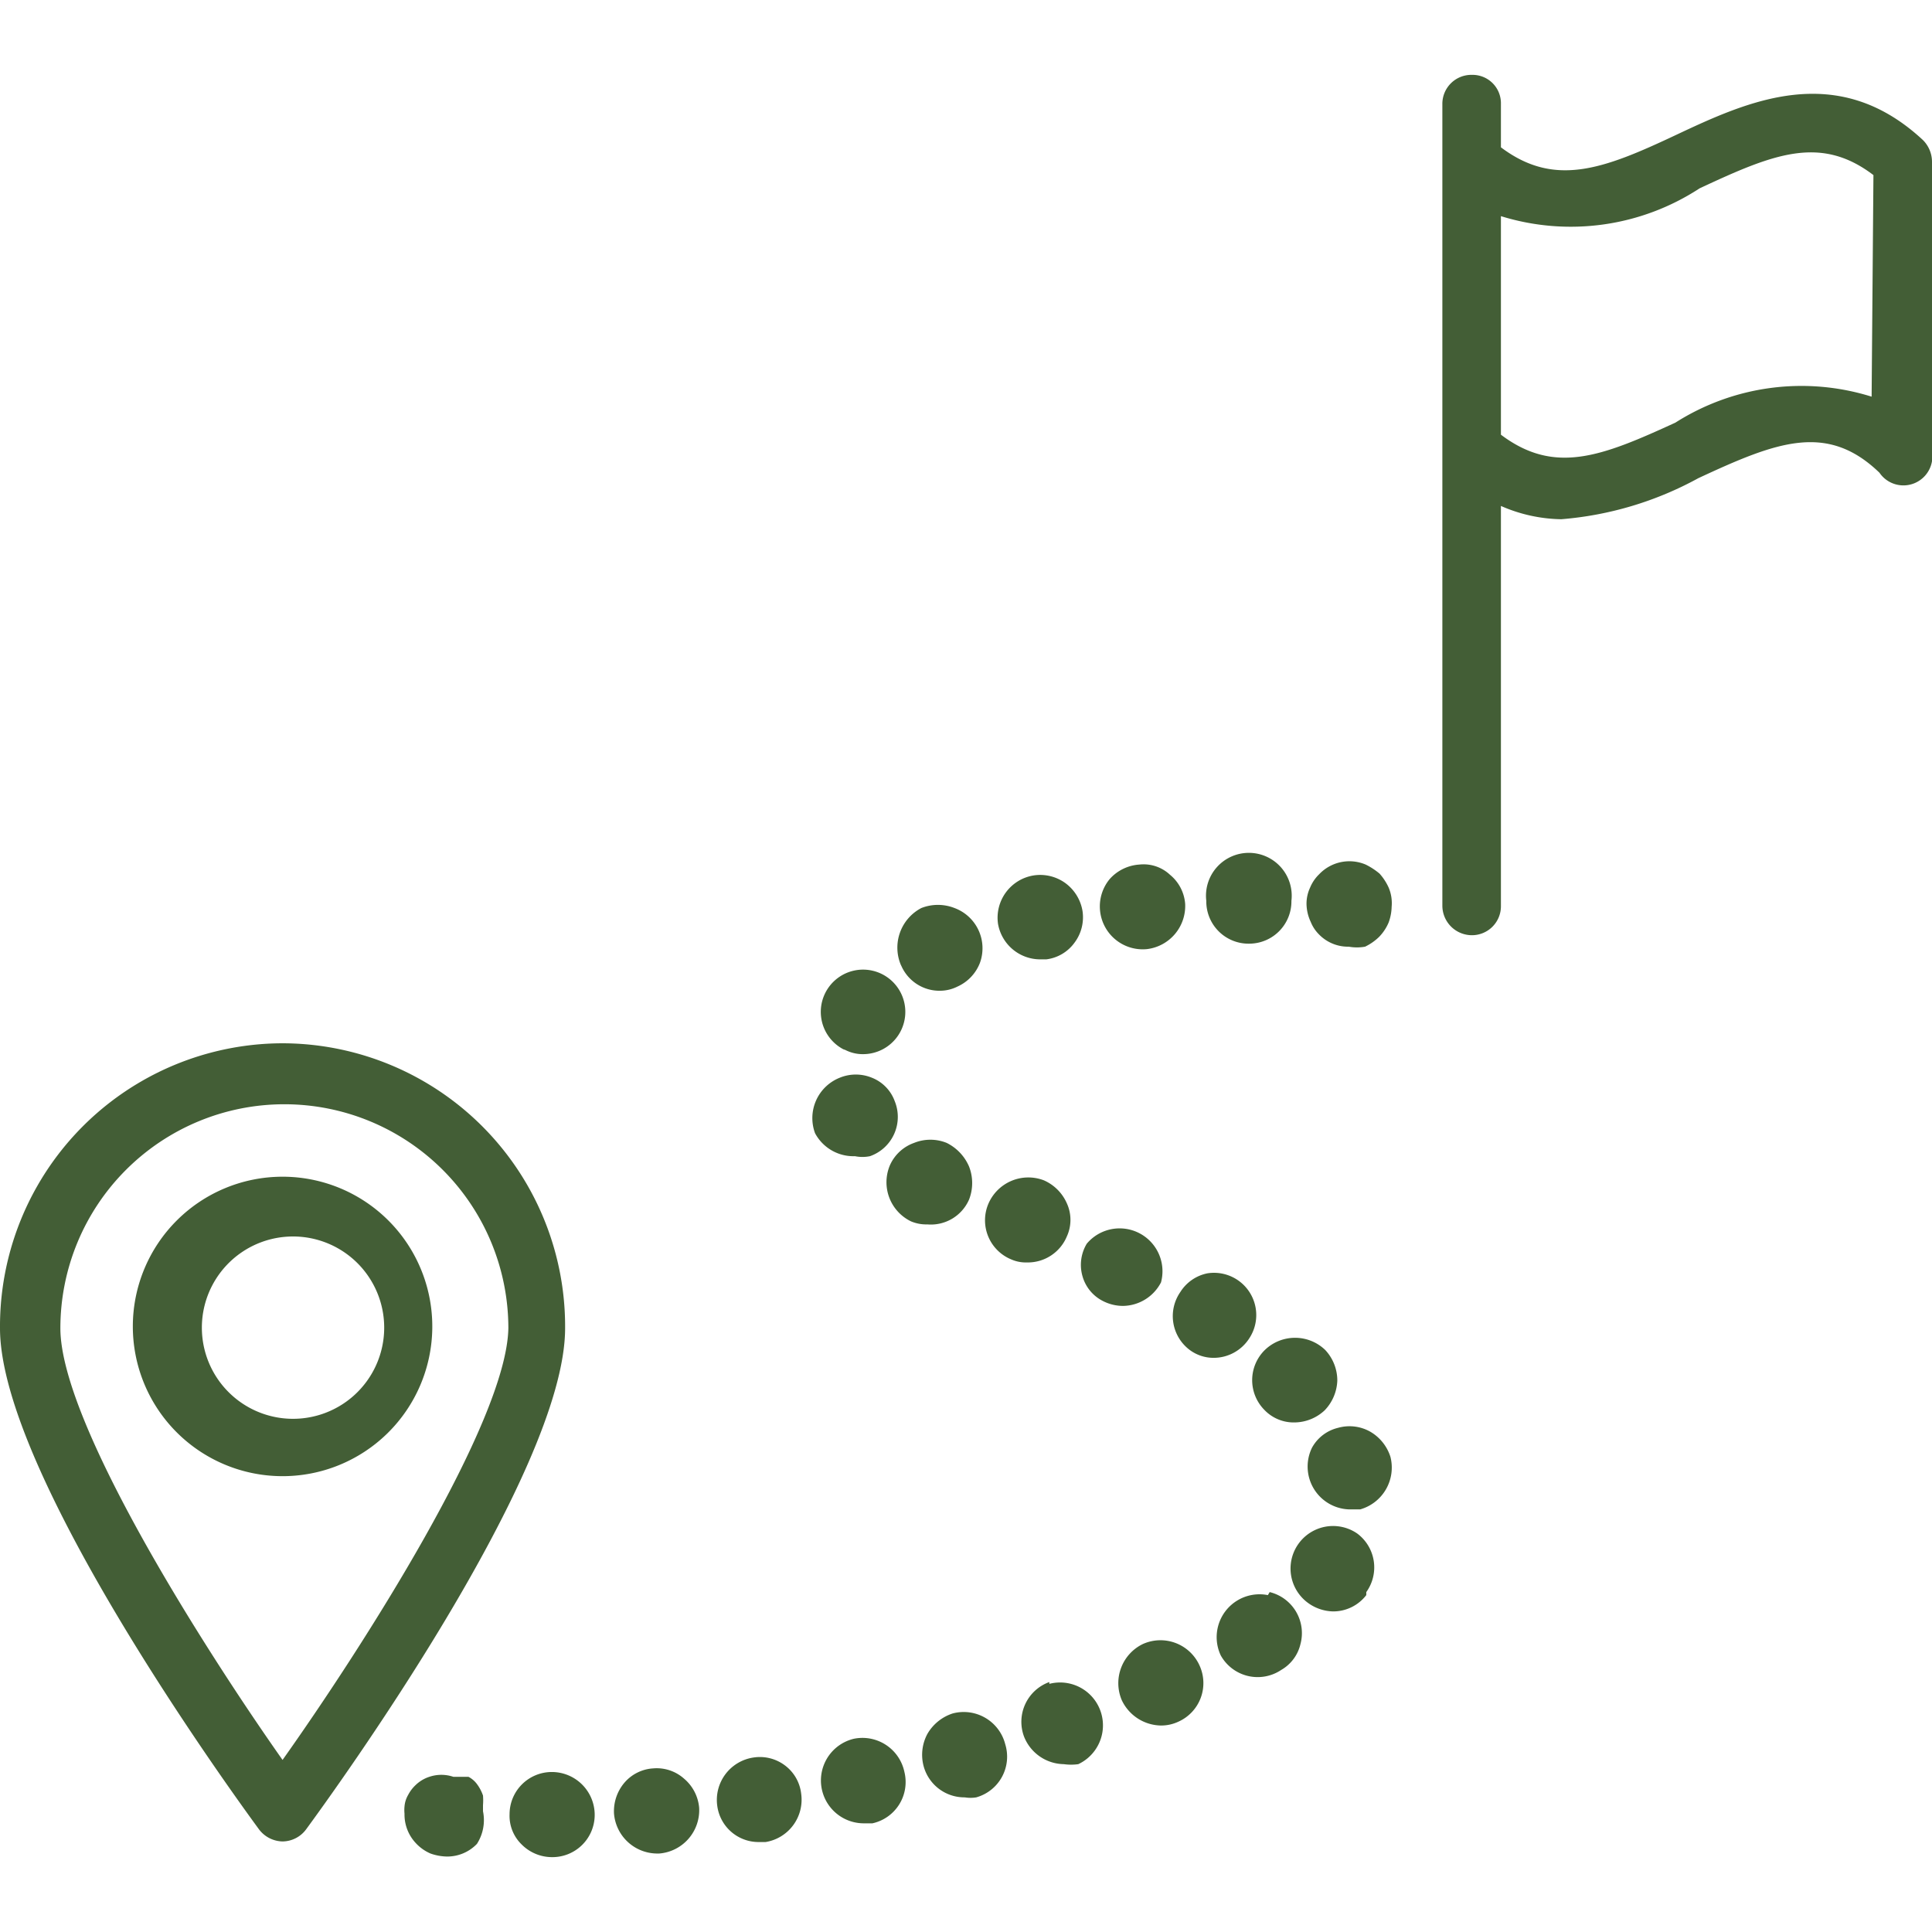
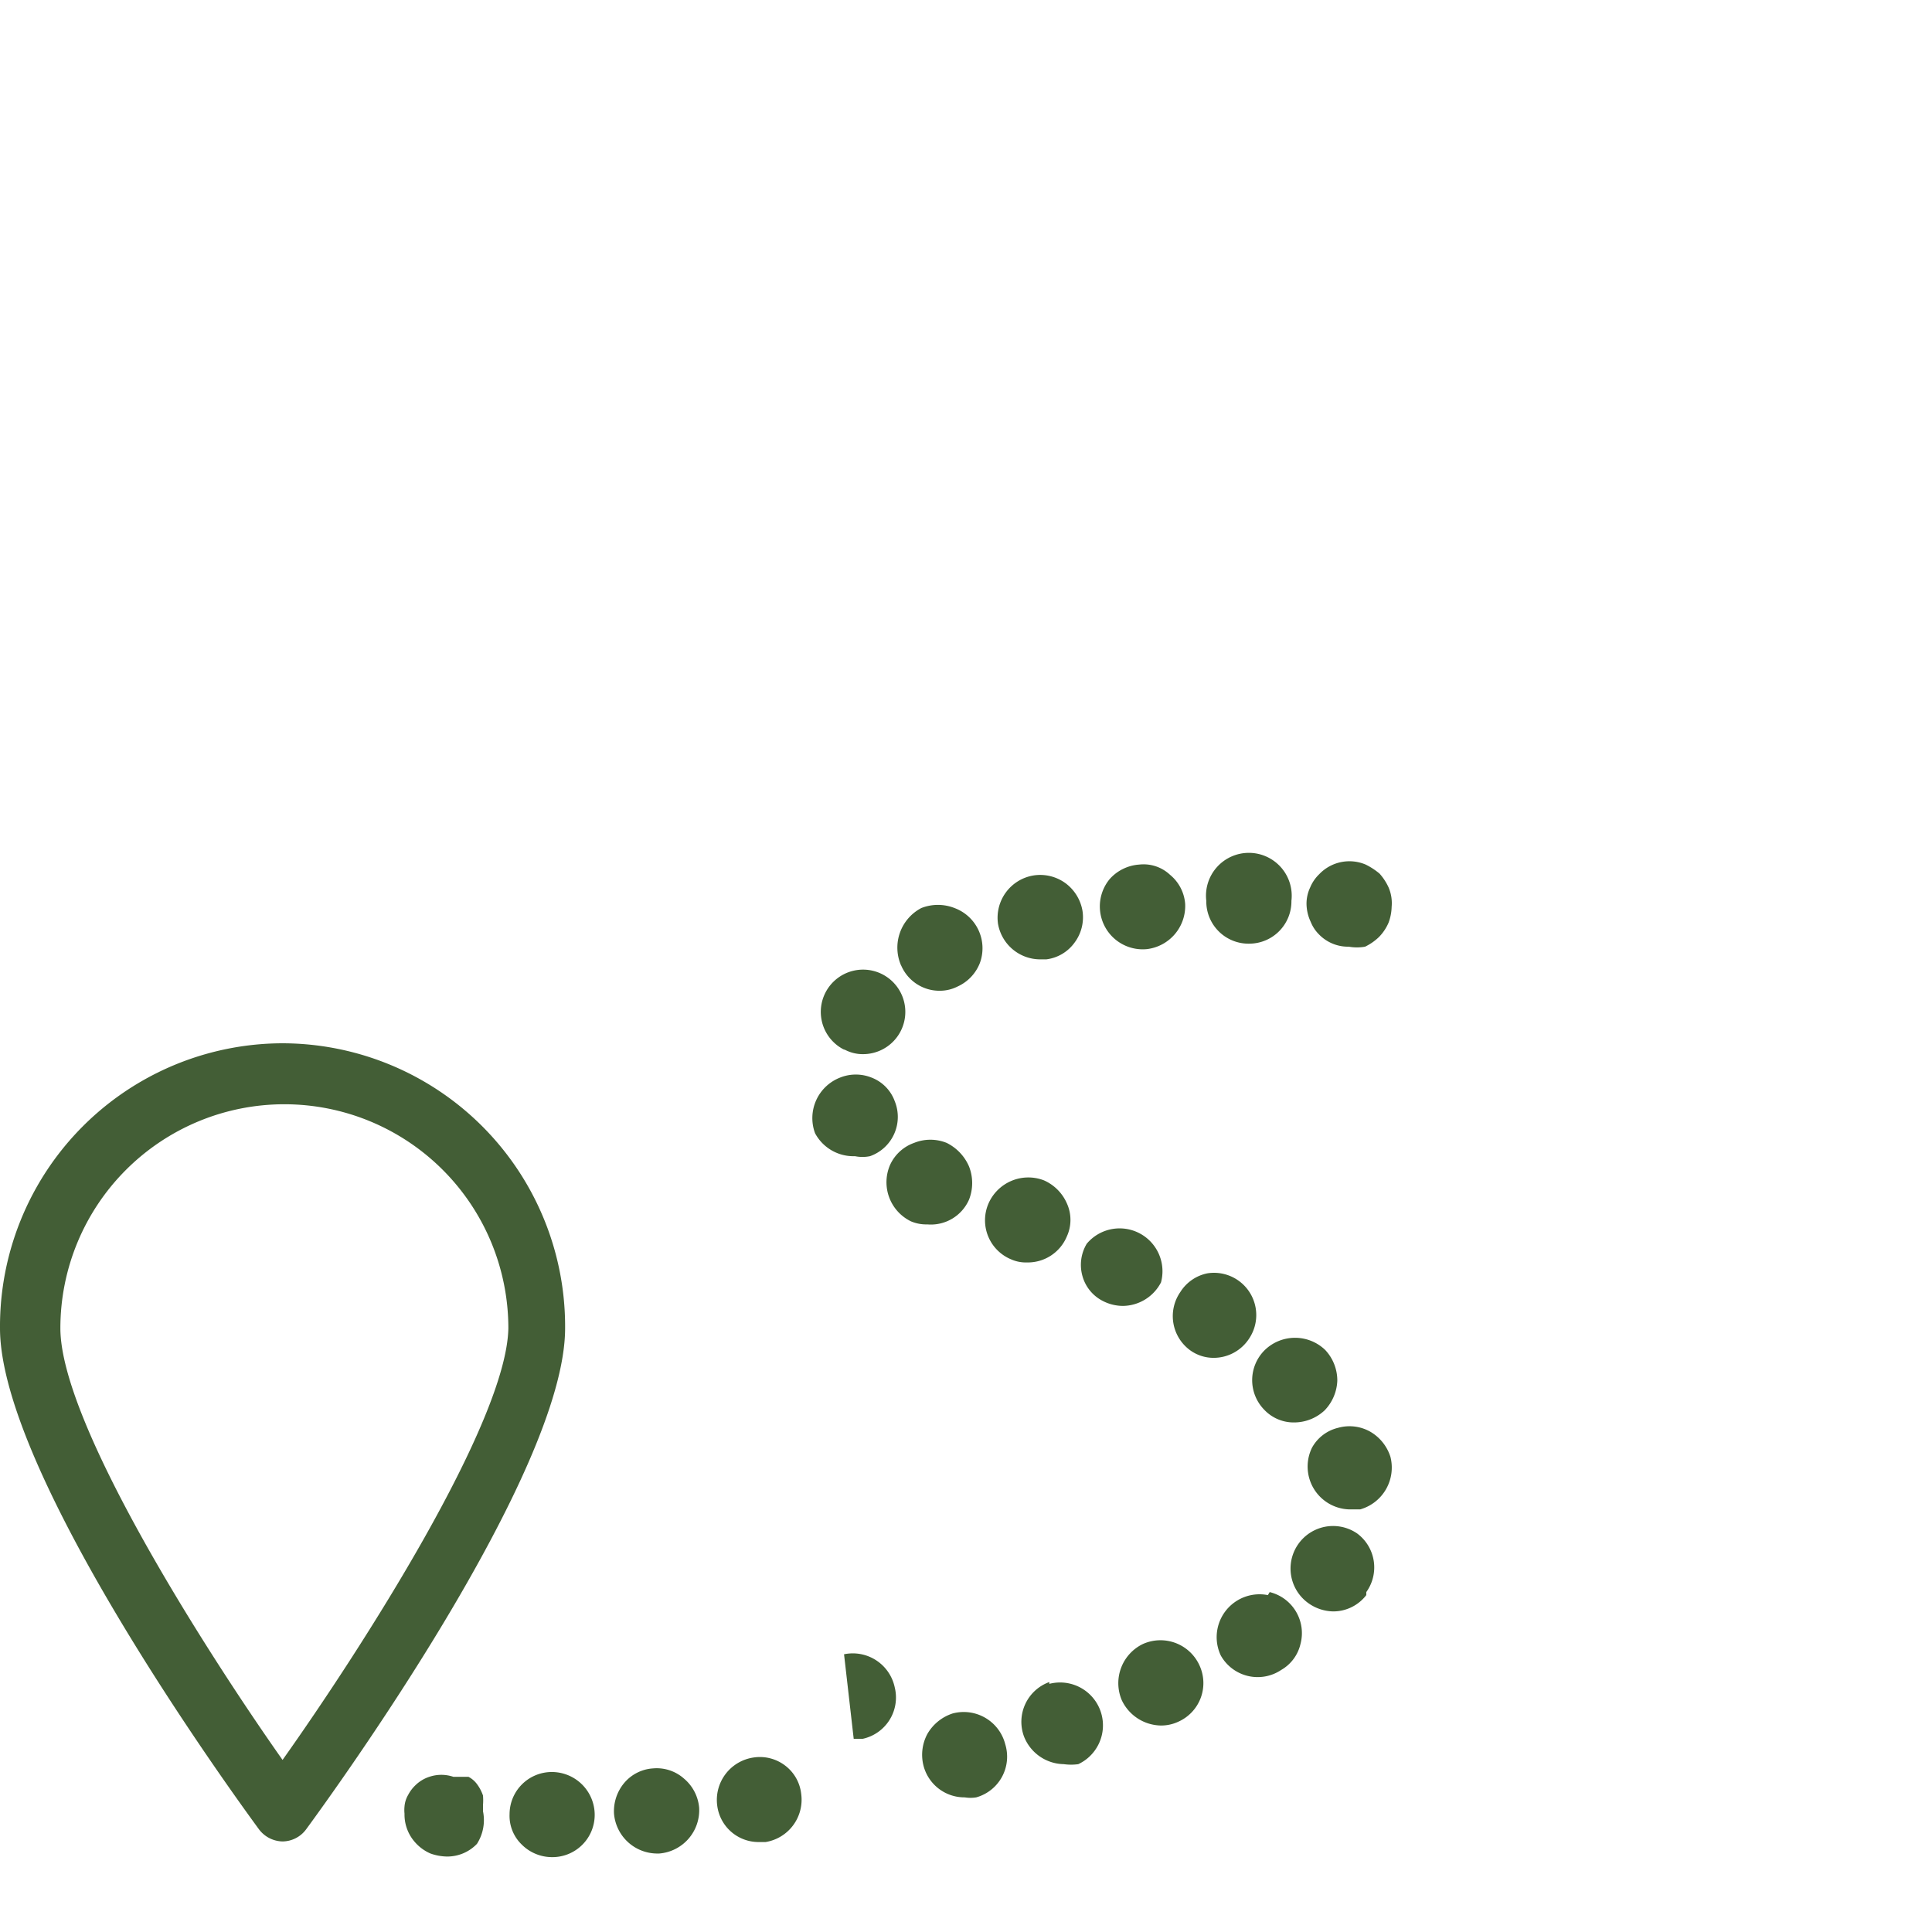
<svg xmlns="http://www.w3.org/2000/svg" width="512" height="512" x="0" y="0" viewBox="0 0 32 32" style="enable-background:new 0 0 512 512" xml:space="preserve" class="">
  <g>
-     <path d="M31.85 2.32c-1.43-1.33-2.91-.64-4.1-.08s-2 .87-2.89.2v-.72a.47.47 0 0 0-.48-.48.48.48 0 0 0-.49.48V15a.49.49 0 0 0 .49.49.48.48 0 0 0 .48-.49V8.38a2.57 2.57 0 0 0 1 .22 5.66 5.66 0 0 0 2.27-.68c1.29-.6 2.13-.93 3-.09a.48.48 0 0 0 .87-.35v-4.8a.51.51 0 0 0-.15-.36zM31 6.57a3.89 3.89 0 0 0-3.25.43c-1.22.56-2 .87-2.89.2V3.58a3.9 3.9 0 0 0 3.29-.46c1.22-.57 2-.89 2.88-.22zM4.68 19.49A2.48 2.48 0 1 0 7.16 22a2.48 2.48 0 0 0-2.48-2.51zm0 4a1.51 1.51 0 0 1 0-3 1.51 1.51 0 1 1 0 3z" fill="#435e36" data-original="#000000" opacity="1" class="" />
-     <path d="M4.68 17.28A4.69 4.69 0 0 0 0 22c0 2.4 3.85 7.7 4.29 8.3a.5.5 0 0 0 .39.2.49.49 0 0 0 .39-.2c.44-.6 4.29-5.9 4.29-8.3a4.69 4.69 0 0 0-4.68-4.72zm0 11.87C3.37 27.29 1 23.56 1 22a3.71 3.71 0 1 1 7.42 0c-.03 1.56-2.42 5.29-3.74 7.15zM21.84 15.47a.67.67 0 0 0 .5.21.76.76 0 0 0 .27 0 .88.88 0 0 0 .23-.16.77.77 0 0 0 .16-.24.8.8 0 0 0 .05-.26.66.66 0 0 0-.05-.32.91.91 0 0 0-.15-.23 1.14 1.14 0 0 0-.23-.15.69.69 0 0 0-.77.16.65.65 0 0 0-.15.22.63.63 0 0 0-.06.27.72.72 0 0 0 .07.3.61.61 0 0 0 .13.2zM17.93 21.14a.66.66 0 0 0 .34.41.73.73 0 0 0 .33.08.72.72 0 0 0 .63-.39.71.71 0 0 0-1.23-.64.68.68 0 0 0-.07.54zM19 15.72a.72.72 0 0 0 .63-.75.69.69 0 0 0-.25-.48.64.64 0 0 0-.51-.17.72.72 0 0 0-.49.24.71.71 0 0 0-.16.52.71.71 0 0 0 .78.64zM19.72 22.37a.66.66 0 0 0 .38.12.7.7 0 0 0 .59-.32.7.7 0 0 0-.69-1.08.69.69 0 0 0-.45.31.7.7 0 0 0 .17.97zM22.48 25.4a.7.7 0 1 0-.8 1.16.73.73 0 0 0 .4.13.69.69 0 0 0 .55-.27v-.05a.7.7 0 0 0-.15-.97zM13 29.24a.69.69 0 0 0-.52-.13.71.71 0 0 0-.6.8.69.69 0 0 0 .69.6h.11a.71.71 0 0 0 .59-.8.68.68 0 0 0-.27-.47zM20.94 23.35a.67.67 0 0 0 .5.21.74.74 0 0 0 .5-.2.75.75 0 0 0 .21-.49.74.74 0 0 0-.2-.51.72.72 0 0 0-1 0 .7.7 0 0 0-.01.99zM22.69 23.71a.7.7 0 0 0-.53-.06.67.67 0 0 0-.43.33.71.71 0 0 0 .61 1.02h.19a.72.72 0 0 0 .5-.87.74.74 0 0 0-.34-.42zM14.16 19.15a.62.62 0 0 0 .25 0 .69.69 0 0 0 .41-.91.66.66 0 0 0-.38-.39.7.7 0 0 0-.53 0 .72.72 0 0 0-.41.92.72.72 0 0 0 .66.38zM20.7 15.63a.7.7 0 0 0 .69-.71.71.71 0 1 0-1.41 0 .7.7 0 0 0 .72.71zM14.14 28.8a.71.71 0 0 0 .16 1.4h.15a.7.7 0 0 0 .53-.85.71.71 0 0 0-.84-.55zM18.93 27.23a.72.72 0 0 0-.35.93.73.73 0 0 0 .65.42.67.67 0 0 0 .28-.06.7.7 0 0 0 .36-.93.71.71 0 0 0-.94-.36zM17.38 27.86a.7.7 0 0 0-.42.9.72.72 0 0 0 .66.46.86.86 0 0 0 .24 0 .71.71 0 0 0-.48-1.33zM9.14 29.35a.7.7 0 0 0-.7.7.66.66 0 0 0 .2.5.71.71 0 0 0 .5.21.7.7 0 0 0 .71-.7.71.71 0 0 0-.71-.71zM17.67 20.48a.66.66 0 0 0 0-.55.74.74 0 0 0-.38-.38.72.72 0 0 0-.92.39.7.7 0 0 0 .38.92.6.6 0 0 0 .26.05.7.7 0 0 0 .66-.43zM15.78 28.38a.75.75 0 0 0-.42.34.73.73 0 0 0-.06.54.7.7 0 0 0 .68.51.58.58 0 0 0 .19 0 .7.7 0 0 0 .48-.88.71.71 0 0 0-.87-.51zM16.05 19.87a.75.75 0 0 0 0-.55.78.78 0 0 0-.37-.39.72.72 0 0 0-.54 0 .69.69 0 0 0-.4.37.72.72 0 0 0 .35.93.65.65 0 0 0 .27.05.69.69 0 0 0 .69-.41zM14 17.39a.63.63 0 0 0 .3.07.7.7 0 1 0-.33-.08zM21 26.42a.71.71 0 0 0-.78 1 .7.7 0 0 0 1 .24.67.67 0 0 0 .32-.43.7.7 0 0 0-.51-.86zM17.23 15.89h.1a.68.68 0 0 0 .47-.28.7.7 0 0 0 .13-.52.72.72 0 0 0-.28-.46.71.71 0 0 0-.53-.13.71.71 0 0 0-.59.8.71.71 0 0 0 .7.59zM14.93 16a.69.69 0 0 0 .64.41.65.65 0 0 0 .29-.07.71.71 0 0 0 .37-.39.71.71 0 0 0-.42-.91.75.75 0 0 0-.55 0 .74.74 0 0 0-.34.94zM10.82 29.29a.68.68 0 0 0-.48.24.73.73 0 0 0-.17.51.72.72 0 0 0 .7.66h.05a.72.72 0 0 0 .66-.76.71.71 0 0 0-.25-.48.68.68 0 0 0-.51-.17zM8 29.74a.69.69 0 0 0-.1-.19.41.41 0 0 0-.14-.12h-.25a.62.62 0 0 0-.4 0 .59.59 0 0 0-.23.14.61.61 0 0 0-.12.16.45.45 0 0 0-.06.19.57.57 0 0 0 0 .12.69.69 0 0 0 .18.48.72.72 0 0 0 .25.18.86.86 0 0 0 .27.05.68.68 0 0 0 .5-.21A.73.73 0 0 0 8 30s0-.09 0-.1a1 1 0 0 0 0-.16z" fill="#435e36" data-original="#000000" opacity="1" class="" />
+     <path d="M4.68 17.28A4.69 4.69 0 0 0 0 22c0 2.4 3.85 7.7 4.29 8.3a.5.5 0 0 0 .39.2.49.49 0 0 0 .39-.2c.44-.6 4.29-5.9 4.29-8.3a4.69 4.69 0 0 0-4.68-4.72zm0 11.87C3.37 27.29 1 23.56 1 22a3.71 3.71 0 1 1 7.42 0c-.03 1.56-2.42 5.29-3.74 7.15zM21.84 15.47a.67.67 0 0 0 .5.21.76.76 0 0 0 .27 0 .88.88 0 0 0 .23-.16.77.77 0 0 0 .16-.24.8.8 0 0 0 .05-.26.66.66 0 0 0-.05-.32.91.91 0 0 0-.15-.23 1.14 1.14 0 0 0-.23-.15.69.69 0 0 0-.77.16.65.65 0 0 0-.15.22.63.63 0 0 0-.06.27.72.72 0 0 0 .07.3.61.61 0 0 0 .13.2zM17.93 21.14a.66.66 0 0 0 .34.41.73.73 0 0 0 .33.08.72.72 0 0 0 .63-.39.71.71 0 0 0-1.23-.64.68.68 0 0 0-.07.54zM19 15.72a.72.72 0 0 0 .63-.75.69.69 0 0 0-.25-.48.64.64 0 0 0-.51-.17.72.72 0 0 0-.49.24.71.71 0 0 0-.16.52.71.71 0 0 0 .78.64zM19.72 22.37a.66.66 0 0 0 .38.12.7.7 0 0 0 .59-.32.7.7 0 0 0-.69-1.08.69.69 0 0 0-.45.31.7.7 0 0 0 .17.97zM22.48 25.4a.7.7 0 1 0-.8 1.16.73.73 0 0 0 .4.13.69.69 0 0 0 .55-.27v-.05a.7.7 0 0 0-.15-.97zM13 29.24a.69.69 0 0 0-.52-.13.71.71 0 0 0-.6.8.69.69 0 0 0 .69.6h.11a.71.71 0 0 0 .59-.8.68.68 0 0 0-.27-.47zM20.94 23.35a.67.67 0 0 0 .5.21.74.74 0 0 0 .5-.2.75.75 0 0 0 .21-.49.74.74 0 0 0-.2-.51.72.72 0 0 0-1 0 .7.7 0 0 0-.01.99zM22.69 23.71a.7.7 0 0 0-.53-.06.67.67 0 0 0-.43.33.71.71 0 0 0 .61 1.02h.19a.72.72 0 0 0 .5-.87.74.74 0 0 0-.34-.42zM14.16 19.15a.62.62 0 0 0 .25 0 .69.69 0 0 0 .41-.91.66.66 0 0 0-.38-.39.7.7 0 0 0-.53 0 .72.72 0 0 0-.41.92.72.72 0 0 0 .66.38zM20.7 15.63a.7.7 0 0 0 .69-.71.71.71 0 1 0-1.41 0 .7.7 0 0 0 .72.71zM14.14 28.8h.15a.7.7 0 0 0 .53-.85.71.71 0 0 0-.84-.55zM18.93 27.23a.72.72 0 0 0-.35.93.73.73 0 0 0 .65.42.67.67 0 0 0 .28-.06.7.7 0 0 0 .36-.93.71.71 0 0 0-.94-.36zM17.38 27.86a.7.7 0 0 0-.42.9.72.72 0 0 0 .66.46.86.86 0 0 0 .24 0 .71.71 0 0 0-.48-1.33zM9.14 29.35a.7.7 0 0 0-.7.7.66.66 0 0 0 .2.5.71.71 0 0 0 .5.21.7.7 0 0 0 .71-.7.71.71 0 0 0-.71-.71zM17.67 20.48a.66.66 0 0 0 0-.55.74.74 0 0 0-.38-.38.72.72 0 0 0-.92.39.7.7 0 0 0 .38.92.6.6 0 0 0 .26.05.7.7 0 0 0 .66-.43zM15.78 28.38a.75.75 0 0 0-.42.34.73.73 0 0 0-.06.54.7.7 0 0 0 .68.51.58.58 0 0 0 .19 0 .7.7 0 0 0 .48-.88.71.71 0 0 0-.87-.51zM16.05 19.87a.75.75 0 0 0 0-.55.78.78 0 0 0-.37-.39.72.72 0 0 0-.54 0 .69.69 0 0 0-.4.37.72.72 0 0 0 .35.93.65.65 0 0 0 .27.05.69.69 0 0 0 .69-.41zM14 17.39a.63.63 0 0 0 .3.07.7.7 0 1 0-.33-.08zM21 26.42a.71.71 0 0 0-.78 1 .7.7 0 0 0 1 .24.67.67 0 0 0 .32-.43.7.7 0 0 0-.51-.86zM17.23 15.89h.1a.68.68 0 0 0 .47-.28.7.7 0 0 0 .13-.52.72.72 0 0 0-.28-.46.71.71 0 0 0-.53-.13.71.71 0 0 0-.59.8.71.71 0 0 0 .7.59zM14.93 16a.69.69 0 0 0 .64.41.65.65 0 0 0 .29-.07.71.71 0 0 0 .37-.39.71.71 0 0 0-.42-.91.75.75 0 0 0-.55 0 .74.74 0 0 0-.34.94zM10.82 29.29a.68.68 0 0 0-.48.24.73.73 0 0 0-.17.51.72.72 0 0 0 .7.66h.05a.72.72 0 0 0 .66-.76.71.71 0 0 0-.25-.48.68.68 0 0 0-.51-.17zM8 29.74a.69.69 0 0 0-.1-.19.41.41 0 0 0-.14-.12h-.25a.62.62 0 0 0-.4 0 .59.59 0 0 0-.23.14.61.61 0 0 0-.12.16.45.45 0 0 0-.06.19.57.57 0 0 0 0 .12.69.69 0 0 0 .18.48.72.72 0 0 0 .25.18.86.86 0 0 0 .27.05.68.68 0 0 0 .5-.21A.73.73 0 0 0 8 30s0-.09 0-.1a1 1 0 0 0 0-.16z" fill="#435e36" data-original="#000000" opacity="1" class="" />
  </g>
</svg>